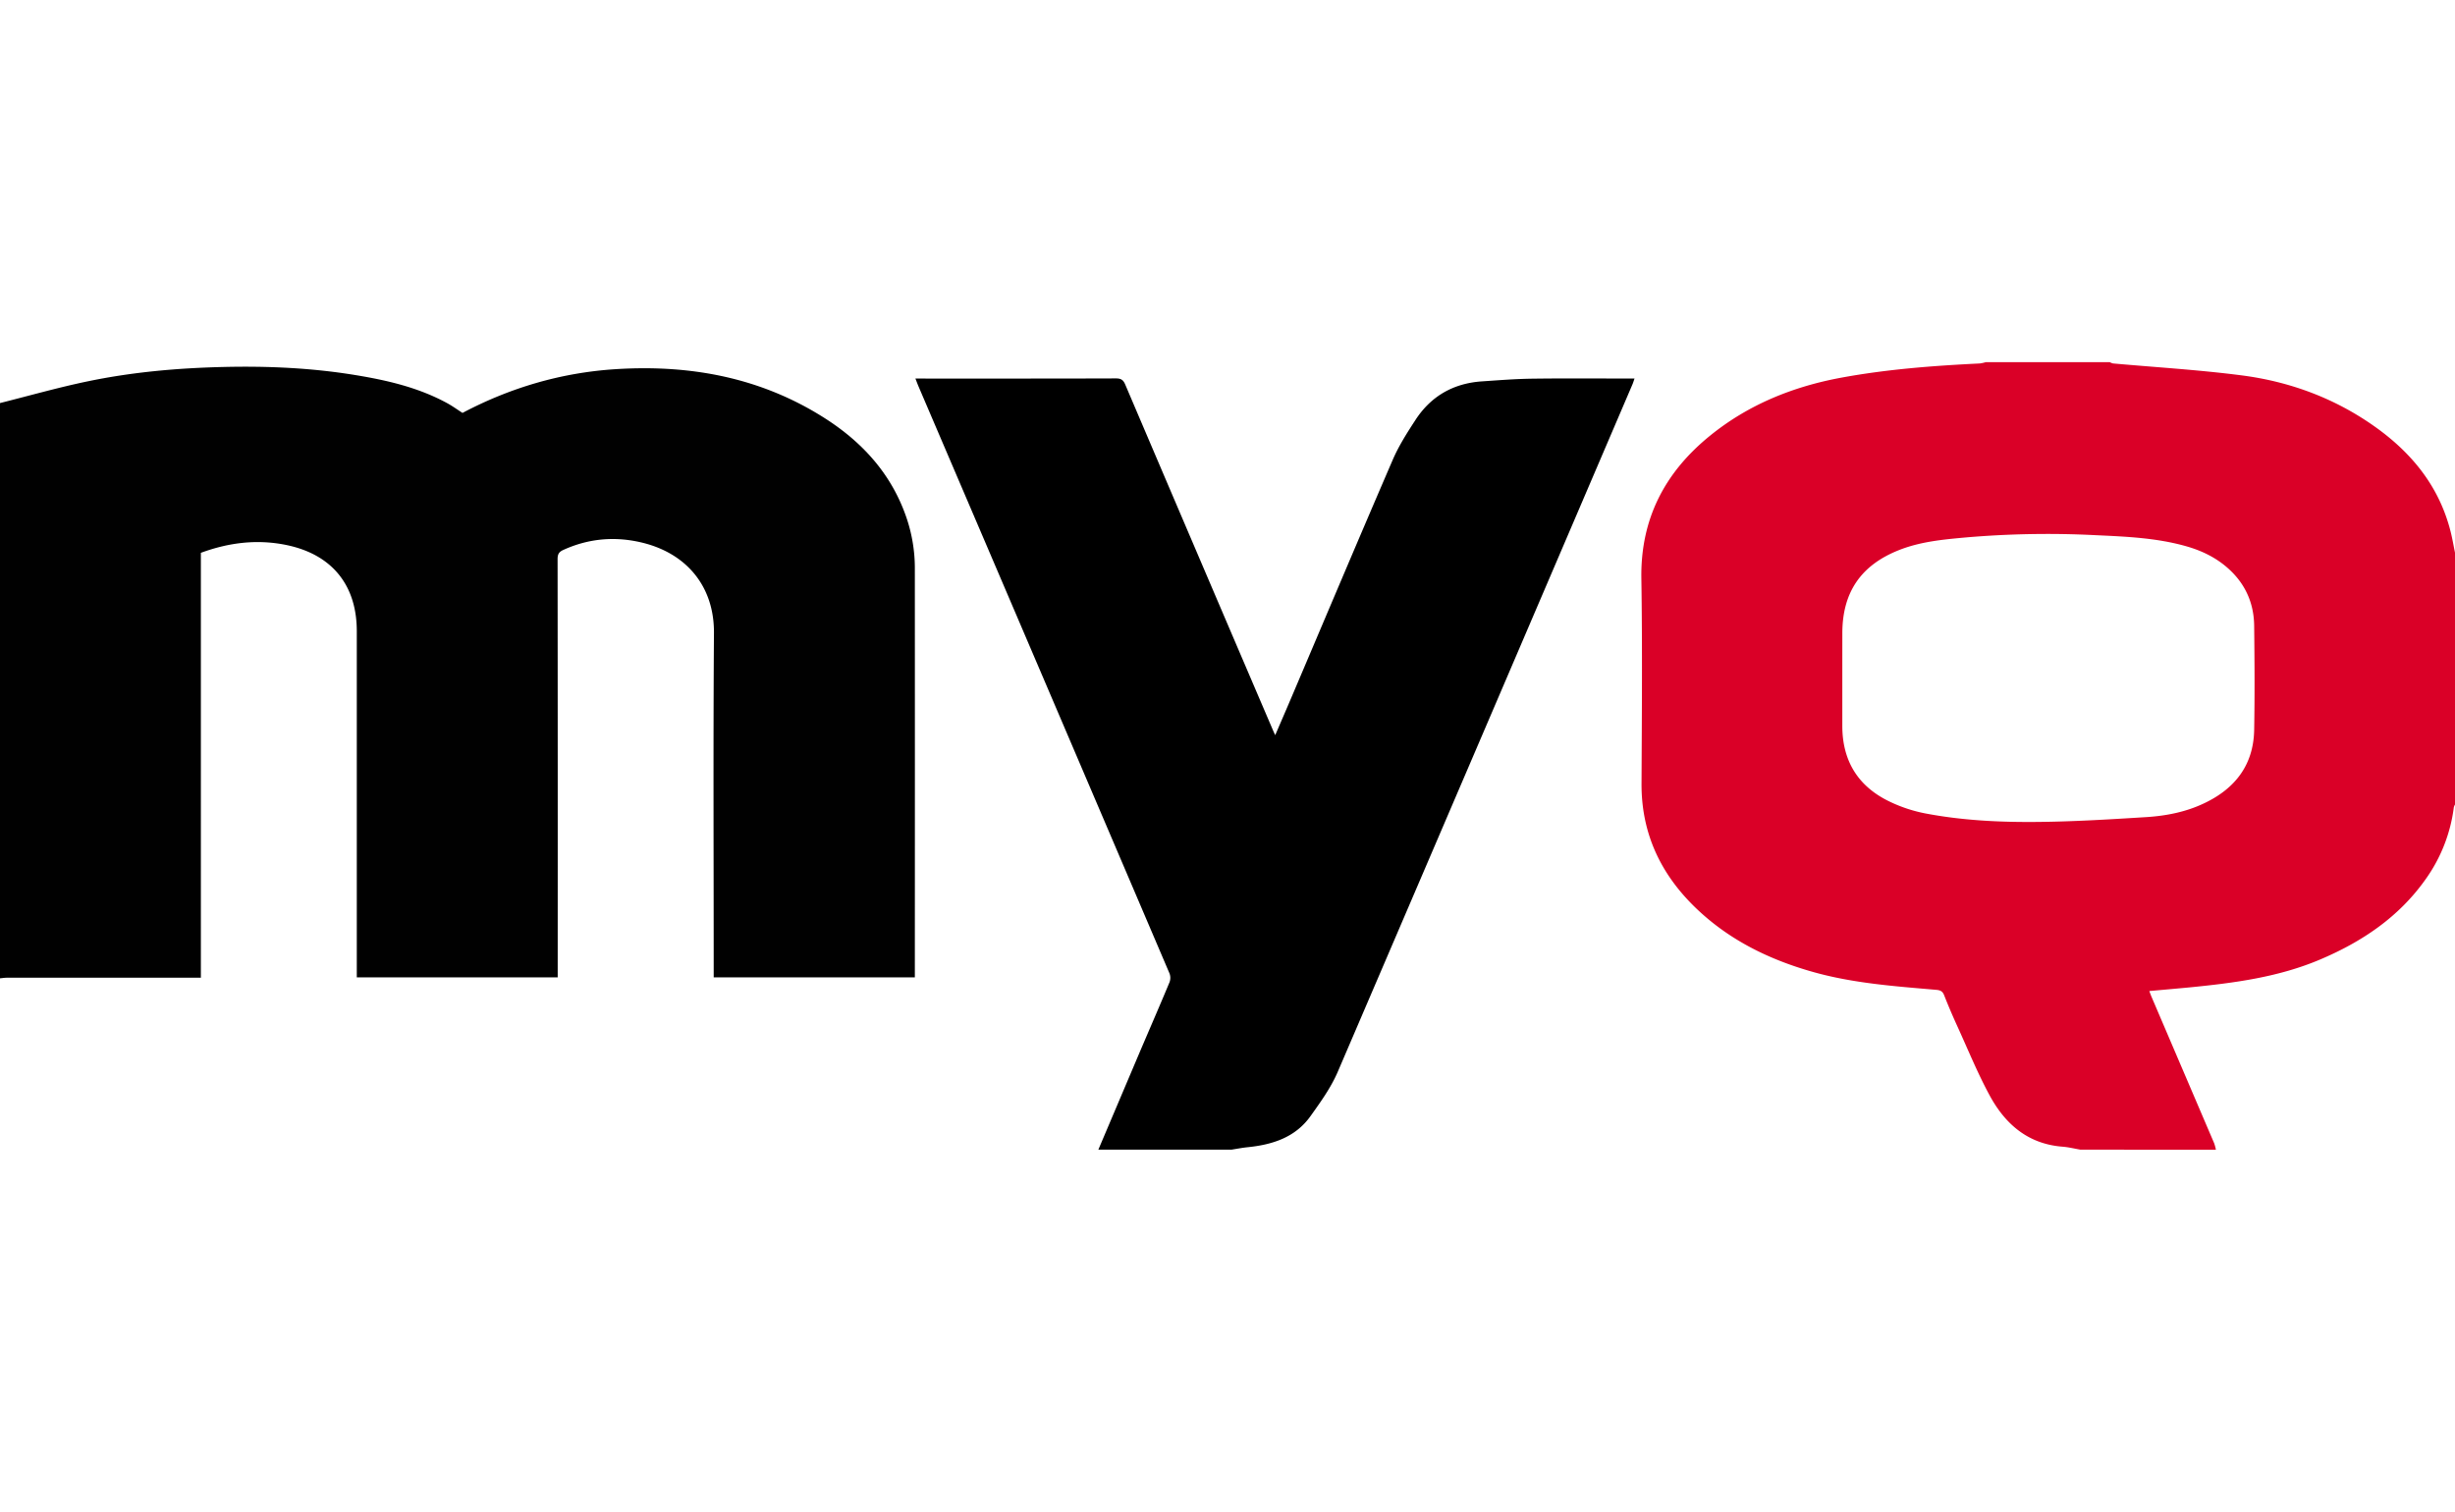
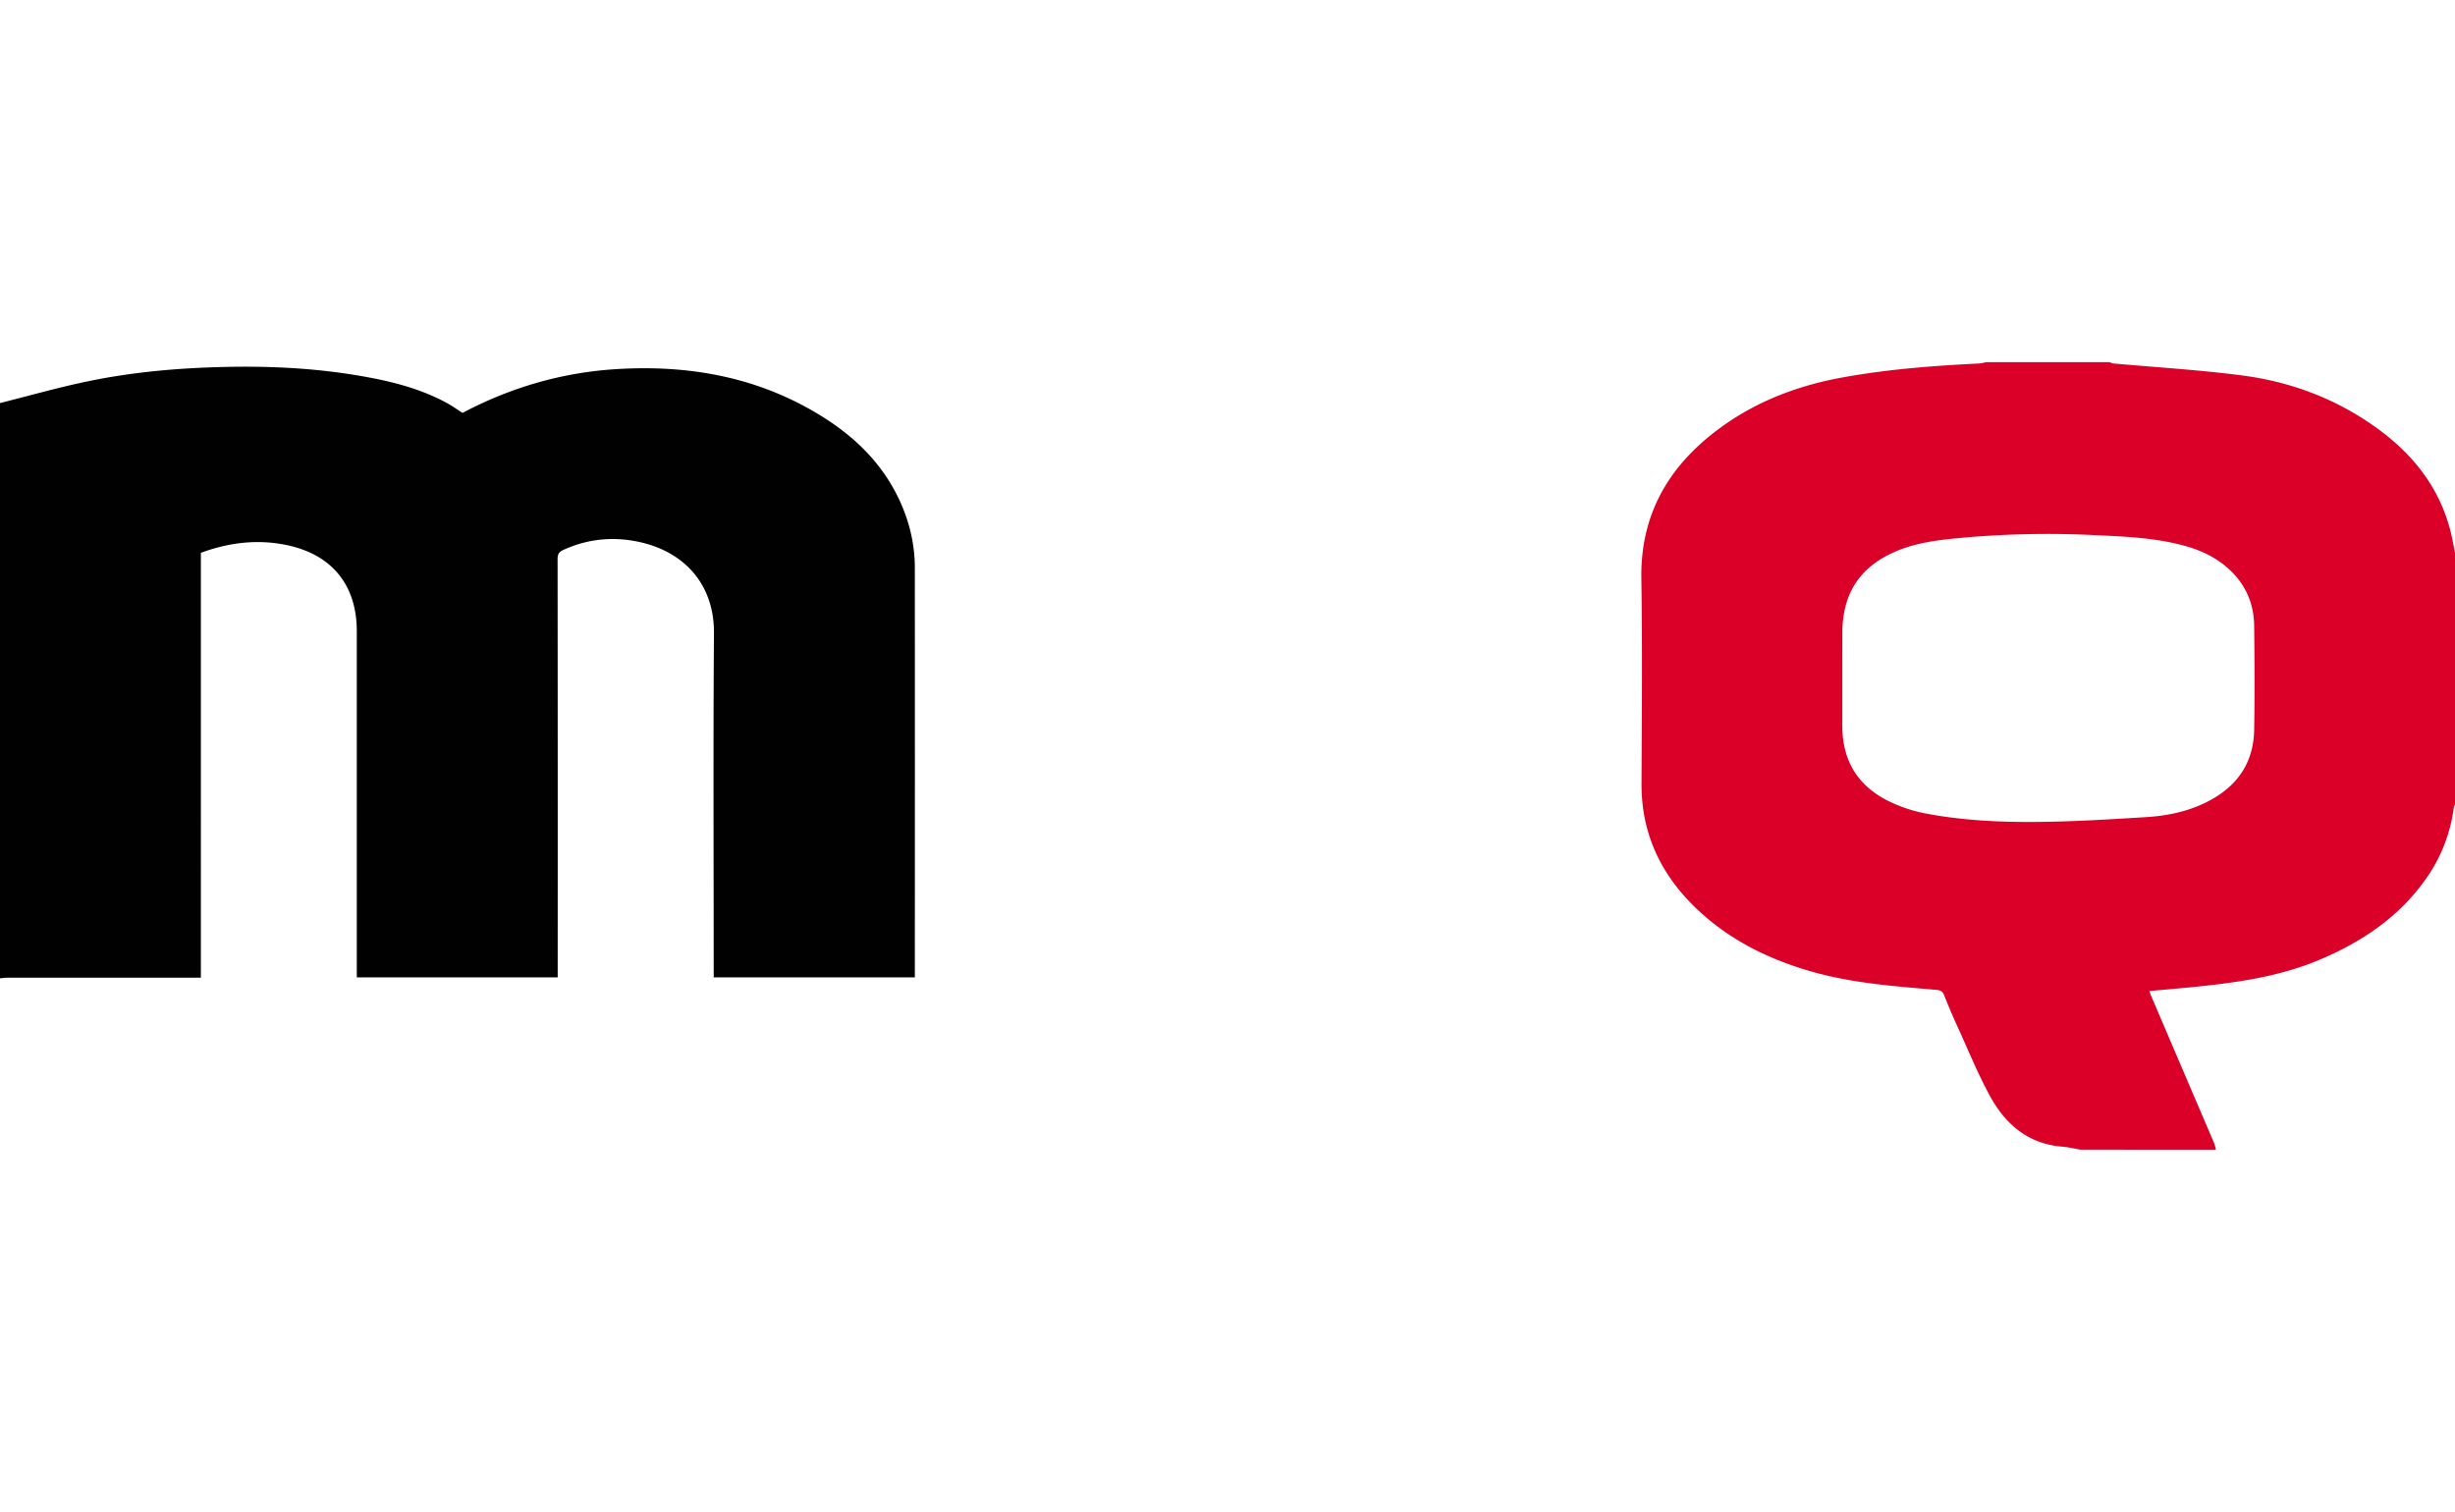
<svg xmlns="http://www.w3.org/2000/svg" viewBox="0 0 1919.76 615.92" width="1000px">
  <defs>
    <style>.cls-1{fill:#010101;}.cls-2{fill:#da0027;}</style>
  </defs>
  <title>logo-myq</title>
  <g id="Layer_2" data-name="Layer 2">
    <g id="Layer_1-2" data-name="Layer 1">
      <path class="cls-1" d="M0,32c22.86-5.73,45.57-12.22,68.62-17C103.56,7.72,139,4.61,174.71,3.77c34.54-.82,68.89.72,103,6.3,25,4.09,49.59,9.76,72.09,22.07,4.07,2.22,7.85,5,11.87,7.56C399.06,19.93,439,8.19,481.37,5.49c58.55-3.72,114,6.53,164.11,38.67,29.93,19.22,52.62,44.68,63.91,79.14a122.26,122.26,0,0,1,6,38.3q.08,157.45,0,314.93v4.64H558.1V475.3c0-87.82-.43-175.63.2-263.44.26-36.38-21.27-62-55.52-70.54-21.31-5.3-42.22-3.62-62.4,5.6-3.38,1.55-4.36,3.45-4.36,7.13q.18,160.47.09,320.93v6.21H279V210.39c0-35.64-19-59.52-53.92-67.13-23.08-5-45.64-2.37-68,5.86V481.45h-5.71q-73,0-146,0c-1.8,0-3.59.31-5.39.47Z" />
      <path class="cls-2" d="M1626.8,615.92c-4.63-.79-9.22-1.95-13.88-2.31-27-2.08-44.86-17.63-57-40-9.4-17.32-16.88-35.69-25.07-53.66-3.73-8.16-7.27-16.41-10.55-24.76-1.24-3.17-3-4-6.25-4.27-32.31-2.8-64.72-5.09-96.14-13.93-34.27-9.64-65.57-24.93-91.51-49.78-27.71-26.55-42.94-58.6-42.76-97.57.25-53.47.7-107-.13-160.41-.73-46.77,18.46-83.26,54.06-112,29.91-24.16,64.6-38.12,102.06-45.06,35.87-6.64,72.23-9.37,108.65-11.16a29.42,29.42,0,0,0,4.56-1h97a9.89,9.89,0,0,0,2.48,1C1685.73,4,1719.33,6,1752.64,10.3c37.76,4.83,72.94,17.83,104.24,40,29.14,20.62,50.6,47,59.48,82.34,1.35,5.39,2.28,10.9,3.4,16.35V346a8.18,8.18,0,0,0-.91,2.12,123.36,123.36,0,0,1-22.2,56.5c-20.77,29.31-49.29,48.5-81.87,62.38-32.75,14-67.47,18.55-102.46,22-10.4,1-20.81,1.89-31.61,2.87.68,1.77,1.15,3.14,1.72,4.47q24.49,57.27,49,114.56a35.85,35.85,0,0,1,1.37,5.08ZM1440.65,247q0,18.74,0,37.48c0,27.78,12.66,47.8,37.65,59.53a114.54,114.54,0,0,0,26.86,8.86c28.86,5.55,58.19,7,87.47,6.74,28.59-.24,57.19-2,85.75-3.78,15.63-1,31-4,45.33-10.86,24.15-11.47,38.46-29.93,39-57.23.49-27.15.31-54.31,0-81.47-.17-16.46-5.94-30.87-17.83-42.59-9.84-9.72-21.77-15.8-34.88-19.57-23.39-6.73-47.59-7.68-71.66-8.8a742.15,742.15,0,0,0-101.79,1.85c-17.55,1.6-35.11,3.27-51.75,9.9-29.63,11.79-44.13,33-44.13,65Q1440.65,229.45,1440.65,247Z" />
-       <path d="M858.89,615.92q16.23-38.26,32.47-76.54c7.74-18.16,15.64-36.26,23.22-54.48a9.79,9.79,0,0,0-.09-6.91Q816.54,248.53,718.35,19.18c-.84-1.95-1.56-3.95-2.51-6.35h5.35c50.49,0,101,.06,151.47-.11,4,0,5.72,1.21,7.25,4.79q57.71,135.38,115.64,270.64c.38.9.81,1.77,1.64,3.58,4.38-10.16,8.46-19.56,12.47-29,26.45-62.17,52.69-124.43,79.48-186.45,4.71-10.9,11.23-21.11,17.74-31.1,12.14-18.64,29.72-28.63,51.93-30.14,13.44-.91,26.89-2,40.35-2.12,26.14-.34,52.3-.1,79-.1-.61,1.75-1,3.12-1.56,4.43q-115.14,269-230.53,537.85c-5.31,12.35-13.46,23.65-21.34,34.68C1012.9,606.33,995.16,612,975.79,614c-4.33.43-8.61,1.28-12.91,1.94Z" />
    </g>
  </g>
</svg>